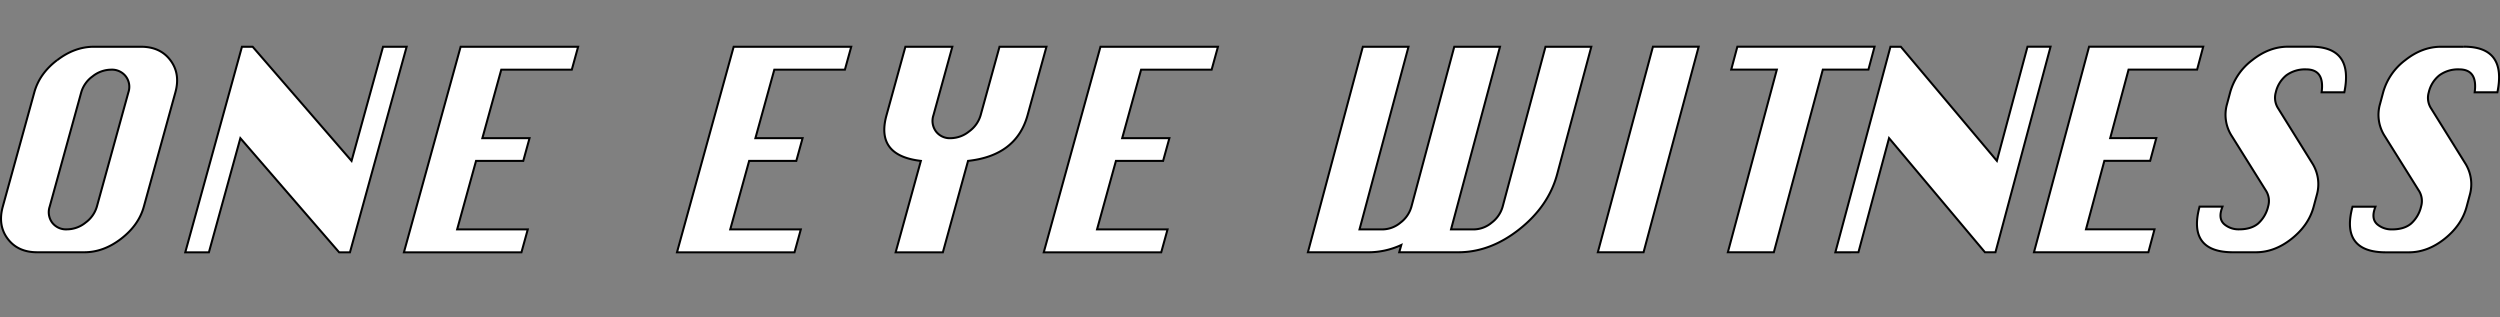
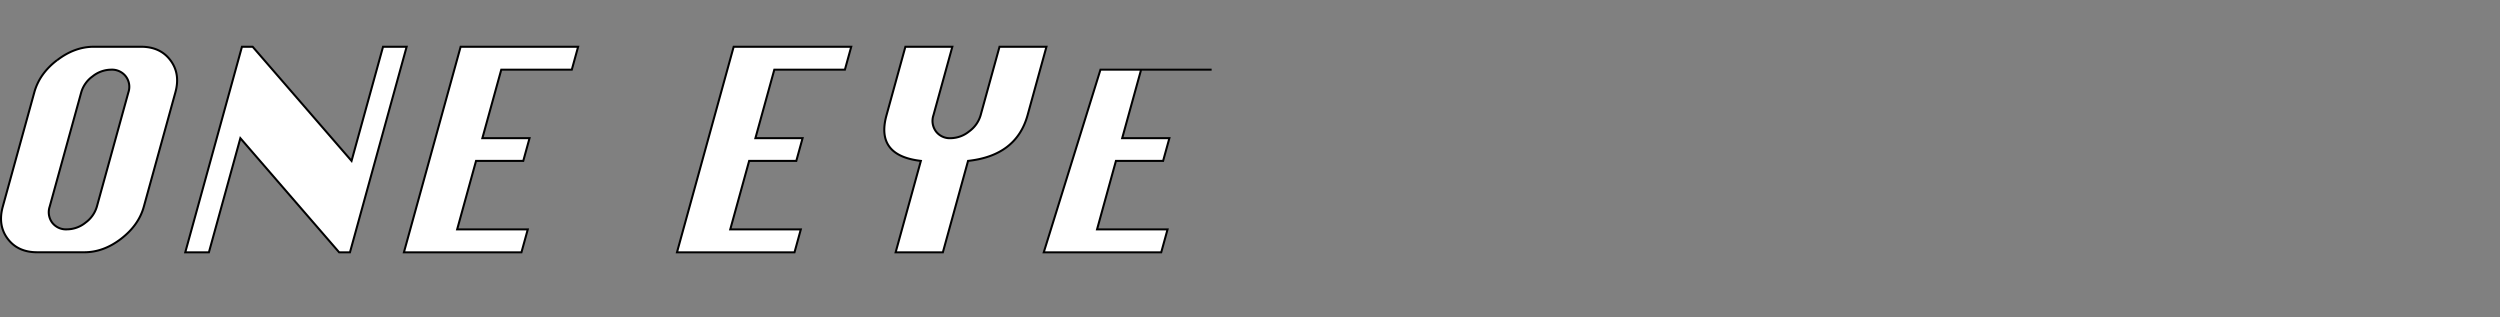
<svg xmlns="http://www.w3.org/2000/svg" viewBox="0 0 1225 155.5">
  <rect x="0" y="0" width="1225" height="155.5" fill="#808080" stroke="none" />
  <defs>
    <style>.cls-1{fill:#fff;stroke:#000;stroke-miterlimit:10;}.cls-2{fill:none;}</style>
  </defs>
  <g id="Layer_2" data-name="Layer 2">
    <g id="Layer_1-2" data-name="Layer 1">
-       <path class="cls-1" d="M1207.31,22.91h-11.23q-9.24,0-17.56,6.61a29.7,29.7,0,0,0-10.78,15.74l-1.52,5.67a19.14,19.14,0,0,0,2.33,15.79l16.6,26.54a9.45,9.45,0,0,1,1.2,7.87,16.19,16.19,0,0,1-4.88,8.4q-3.39,2.88-9.37,2.88a10.82,10.82,0,0,1-7.08-2.36c-1.92-1.57-2.48-3.88-1.66-6.93q.18-.68.6-1.83h-11.23q-3,11.11,1.13,16.73t15.23,5.62h11.23q9.23,0,17.56-6.64t10.77-15.71l1.52-5.67a19.22,19.22,0,0,0-2.33-15.79l-16.57-26.65a9.51,9.51,0,0,1-1.19-7.87,15,15,0,0,1,5.25-8.44A15.52,15.52,0,0,1,1205,34q9.13,0,7.59,11.23h11.13q4.62-22.35-16.36-22.35m-75,0h-11.23q-9.24,0-17.56,6.61a29.7,29.7,0,0,0-10.78,15.74l-1.52,5.67a19.14,19.14,0,0,0,2.33,15.79l16.6,26.54a9.41,9.41,0,0,1,1.2,7.87,16.19,16.19,0,0,1-4.88,8.4q-3.39,2.88-9.37,2.88a10.82,10.82,0,0,1-7.08-2.36c-1.92-1.57-2.48-3.88-1.66-6.93q.18-.68.6-1.83h-11.23q-3,11.11,1.13,16.73t15.23,5.62h11.23q9.23,0,17.57-6.64t10.76-15.71l1.52-5.67a19.22,19.22,0,0,0-2.33-15.79l-16.57-26.65a9.55,9.55,0,0,1-1.19-7.87,15,15,0,0,1,5.25-8.44,15.53,15.53,0,0,1,9.63-2.84q9.12,0,7.58,11.23h11.13q4.62-22.35-16.36-22.35m-79.66,100.73,3-11.23h-33.57l9-33.57h22.45l3-11.13H1034l9-33.57h33.58l3-11.23h-55.93l-27,100.73Zm-142.07,0,15-55.93,47,55.93h5.14l27-100.73H993.47l-15,55.93L931.41,22.91h-5.09l-27,100.73Zm-41.45,0,24-89.5h22.34l3-11.23H851.3l-3,11.23h22.35l-24,89.5Zm-63.84,0,27-100.73h-22.4l-27,100.73Zm-164.47,0h28.91a38.36,38.36,0,0,0,16.85-3.57l-1,3.57h28.91q15.74,0,30-11.31T763,85.39l16.74-62.48H757.29l-21,78.38a14.87,14.87,0,0,1-5.37,7.82,13.89,13.89,0,0,1-8.73,3.3H711l24-89.5H712.59l-21,78.38a14.76,14.76,0,0,1-5.37,7.82,14,14,0,0,1-8.83,3.3H666.16l24-89.5H667.79Z" />
-       <path class="cls-1" d="M569,123.64l3.1-11.23H537.55l9.26-33.57h23.11L573,67.71H549.87l9.27-33.57H593.7l3.1-11.23H539.23L511.44,123.64Zm-107,0,12.35-44.8Q498,76.26,503.5,56.49l9.26-33.58h-23L480.5,56.49a14.88,14.88,0,0,1-5.61,7.89,14.69,14.69,0,0,1-9.05,3.33,8.46,8.46,0,0,1-7.23-3.33,8.66,8.66,0,0,1-1.23-7.89l9.26-33.58h-23l-9.26,33.58q-5.46,19.77,16.84,22.35l-12.36,44.8Zm-72.69,0,3.09-11.23H357.82l9.26-33.57h23.11l3.07-11.13H370.15l9.26-33.57H414l3.1-11.23H359.5L331.72,123.64Zm-133.8,0,3.1-11.23H224l9.26-33.57H256.4l3.07-11.13H236.36l9.26-33.57h34.56l3.1-11.23H225.71L197.92,123.64Zm-153.15,0,15.42-55.93,48.41,55.93h5.29L199.25,22.91H187.69L172.26,78.84,123.8,22.91h-5.24L90.78,123.64Zm-57-86.22a14.71,14.71,0,0,1,9.06-3.28,8.56,8.56,0,0,1,7.22,3.28,8.46,8.46,0,0,1,1.27,7.84l-15.45,56a14.82,14.82,0,0,1-5.54,7.82,14.63,14.63,0,0,1-9.09,3.3,8.5,8.5,0,0,1-7.27-3.3,8.61,8.61,0,0,1-1.22-7.82l15.46-56a14.69,14.69,0,0,1,5.56-7.84M27.94,29.5q-8.6,6.57-11.13,15.76l-15.45,56q-2.53,9.18,2.43,15.76t14.41,6.59H41.31q9.45,0,18.06-6.64t11.11-15.71l15.46-56q2.52-9.13-2.44-15.74T69.1,22.91H46q-9.45,0-18,6.59" />
-       <rect class="cls-2" x="515" width="37" height="21" />
+       <path class="cls-1" d="M569,123.64l3.1-11.23H537.55l9.26-33.57h23.11L573,67.71H549.87l9.27-33.57H593.7H539.23L511.44,123.64Zm-107,0,12.35-44.8Q498,76.26,503.5,56.49l9.26-33.58h-23L480.5,56.49a14.88,14.88,0,0,1-5.61,7.89,14.69,14.69,0,0,1-9.05,3.33,8.46,8.46,0,0,1-7.23-3.33,8.66,8.66,0,0,1-1.23-7.89l9.26-33.58h-23l-9.26,33.58q-5.46,19.77,16.84,22.35l-12.36,44.8Zm-72.69,0,3.09-11.23H357.82l9.26-33.57h23.11l3.07-11.13H370.15l9.26-33.57H414l3.1-11.23H359.5L331.72,123.64Zm-133.8,0,3.1-11.23H224l9.26-33.57H256.4l3.07-11.13H236.36l9.26-33.57h34.56l3.1-11.23H225.71L197.92,123.64Zm-153.15,0,15.42-55.93,48.41,55.93h5.29L199.25,22.91H187.69L172.26,78.84,123.8,22.91h-5.24L90.78,123.64Zm-57-86.22a14.71,14.71,0,0,1,9.06-3.28,8.56,8.56,0,0,1,7.22,3.28,8.46,8.46,0,0,1,1.27,7.84l-15.45,56a14.82,14.82,0,0,1-5.54,7.82,14.63,14.63,0,0,1-9.09,3.3,8.5,8.5,0,0,1-7.27-3.3,8.61,8.61,0,0,1-1.22-7.82l15.46-56a14.69,14.69,0,0,1,5.56-7.84M27.94,29.5q-8.6,6.57-11.13,15.76l-15.45,56q-2.53,9.18,2.43,15.76t14.41,6.59H41.31q9.45,0,18.06-6.64t11.11-15.71l15.46-56q2.52-9.13-2.44-15.74T69.1,22.91H46q-9.45,0-18,6.59" />
      <rect class="cls-2" x="255.5" y="123.5" width="62" height="32" />
    </g>
  </g>
</svg>